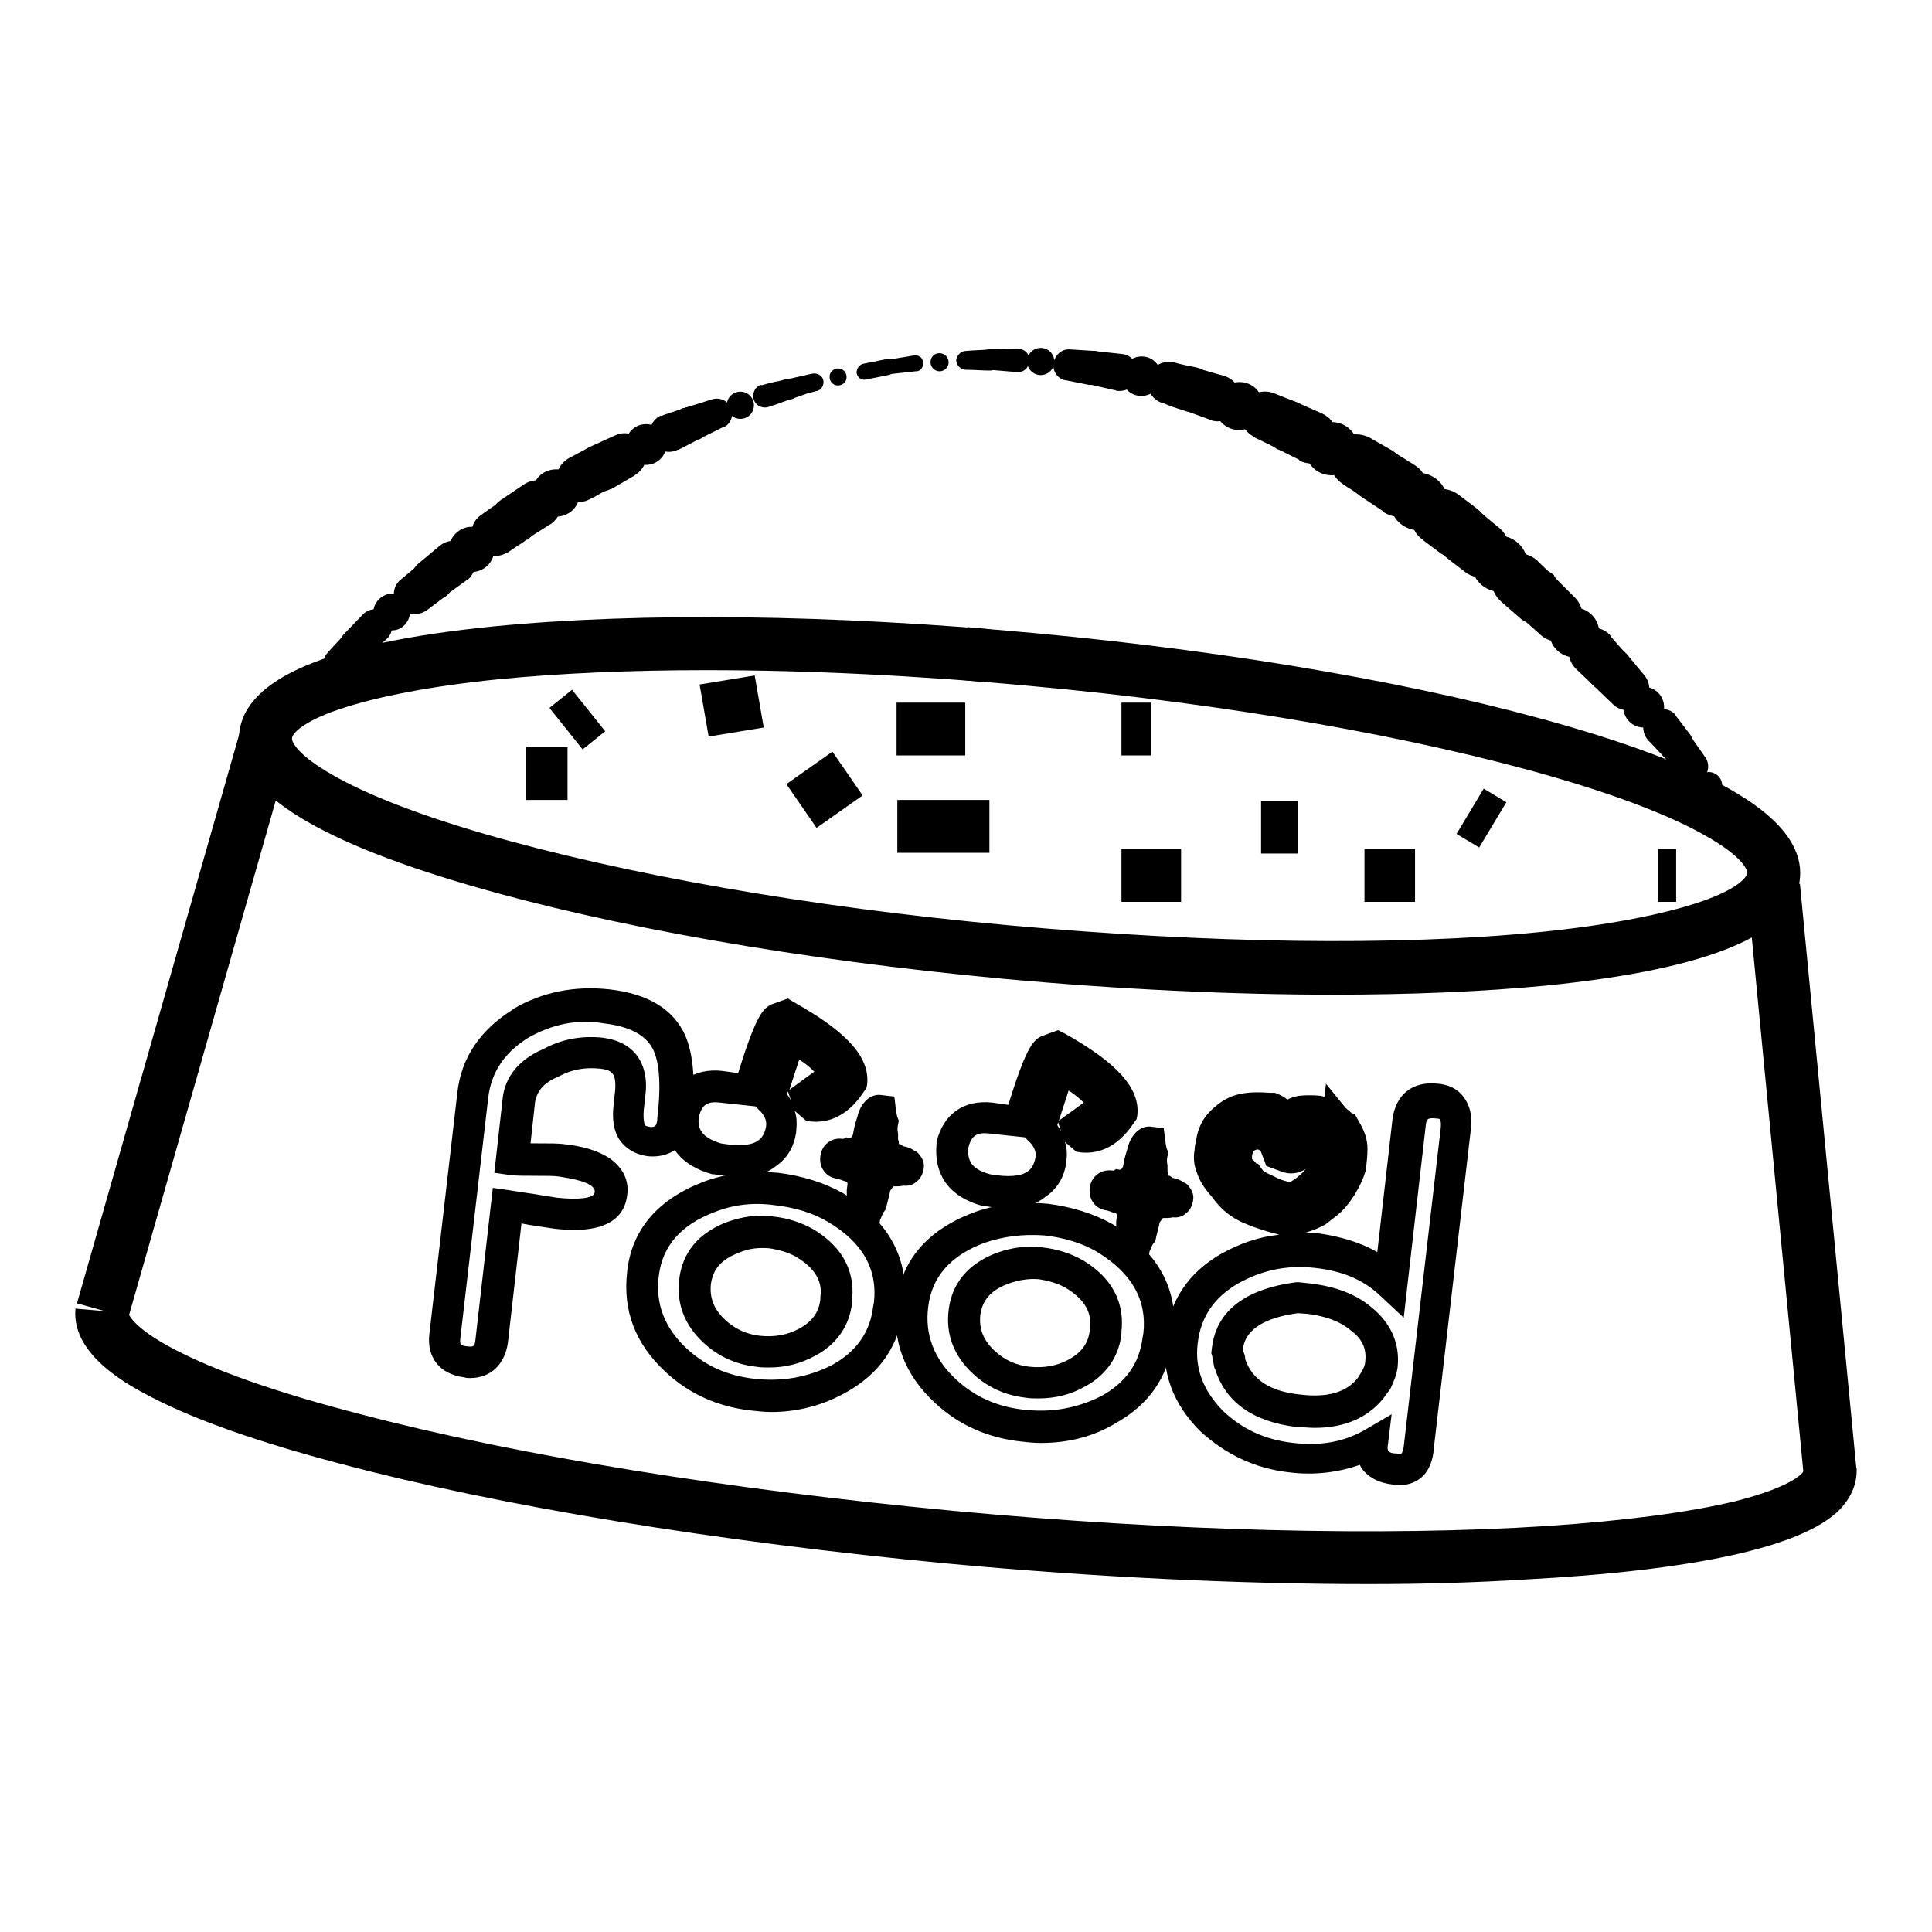
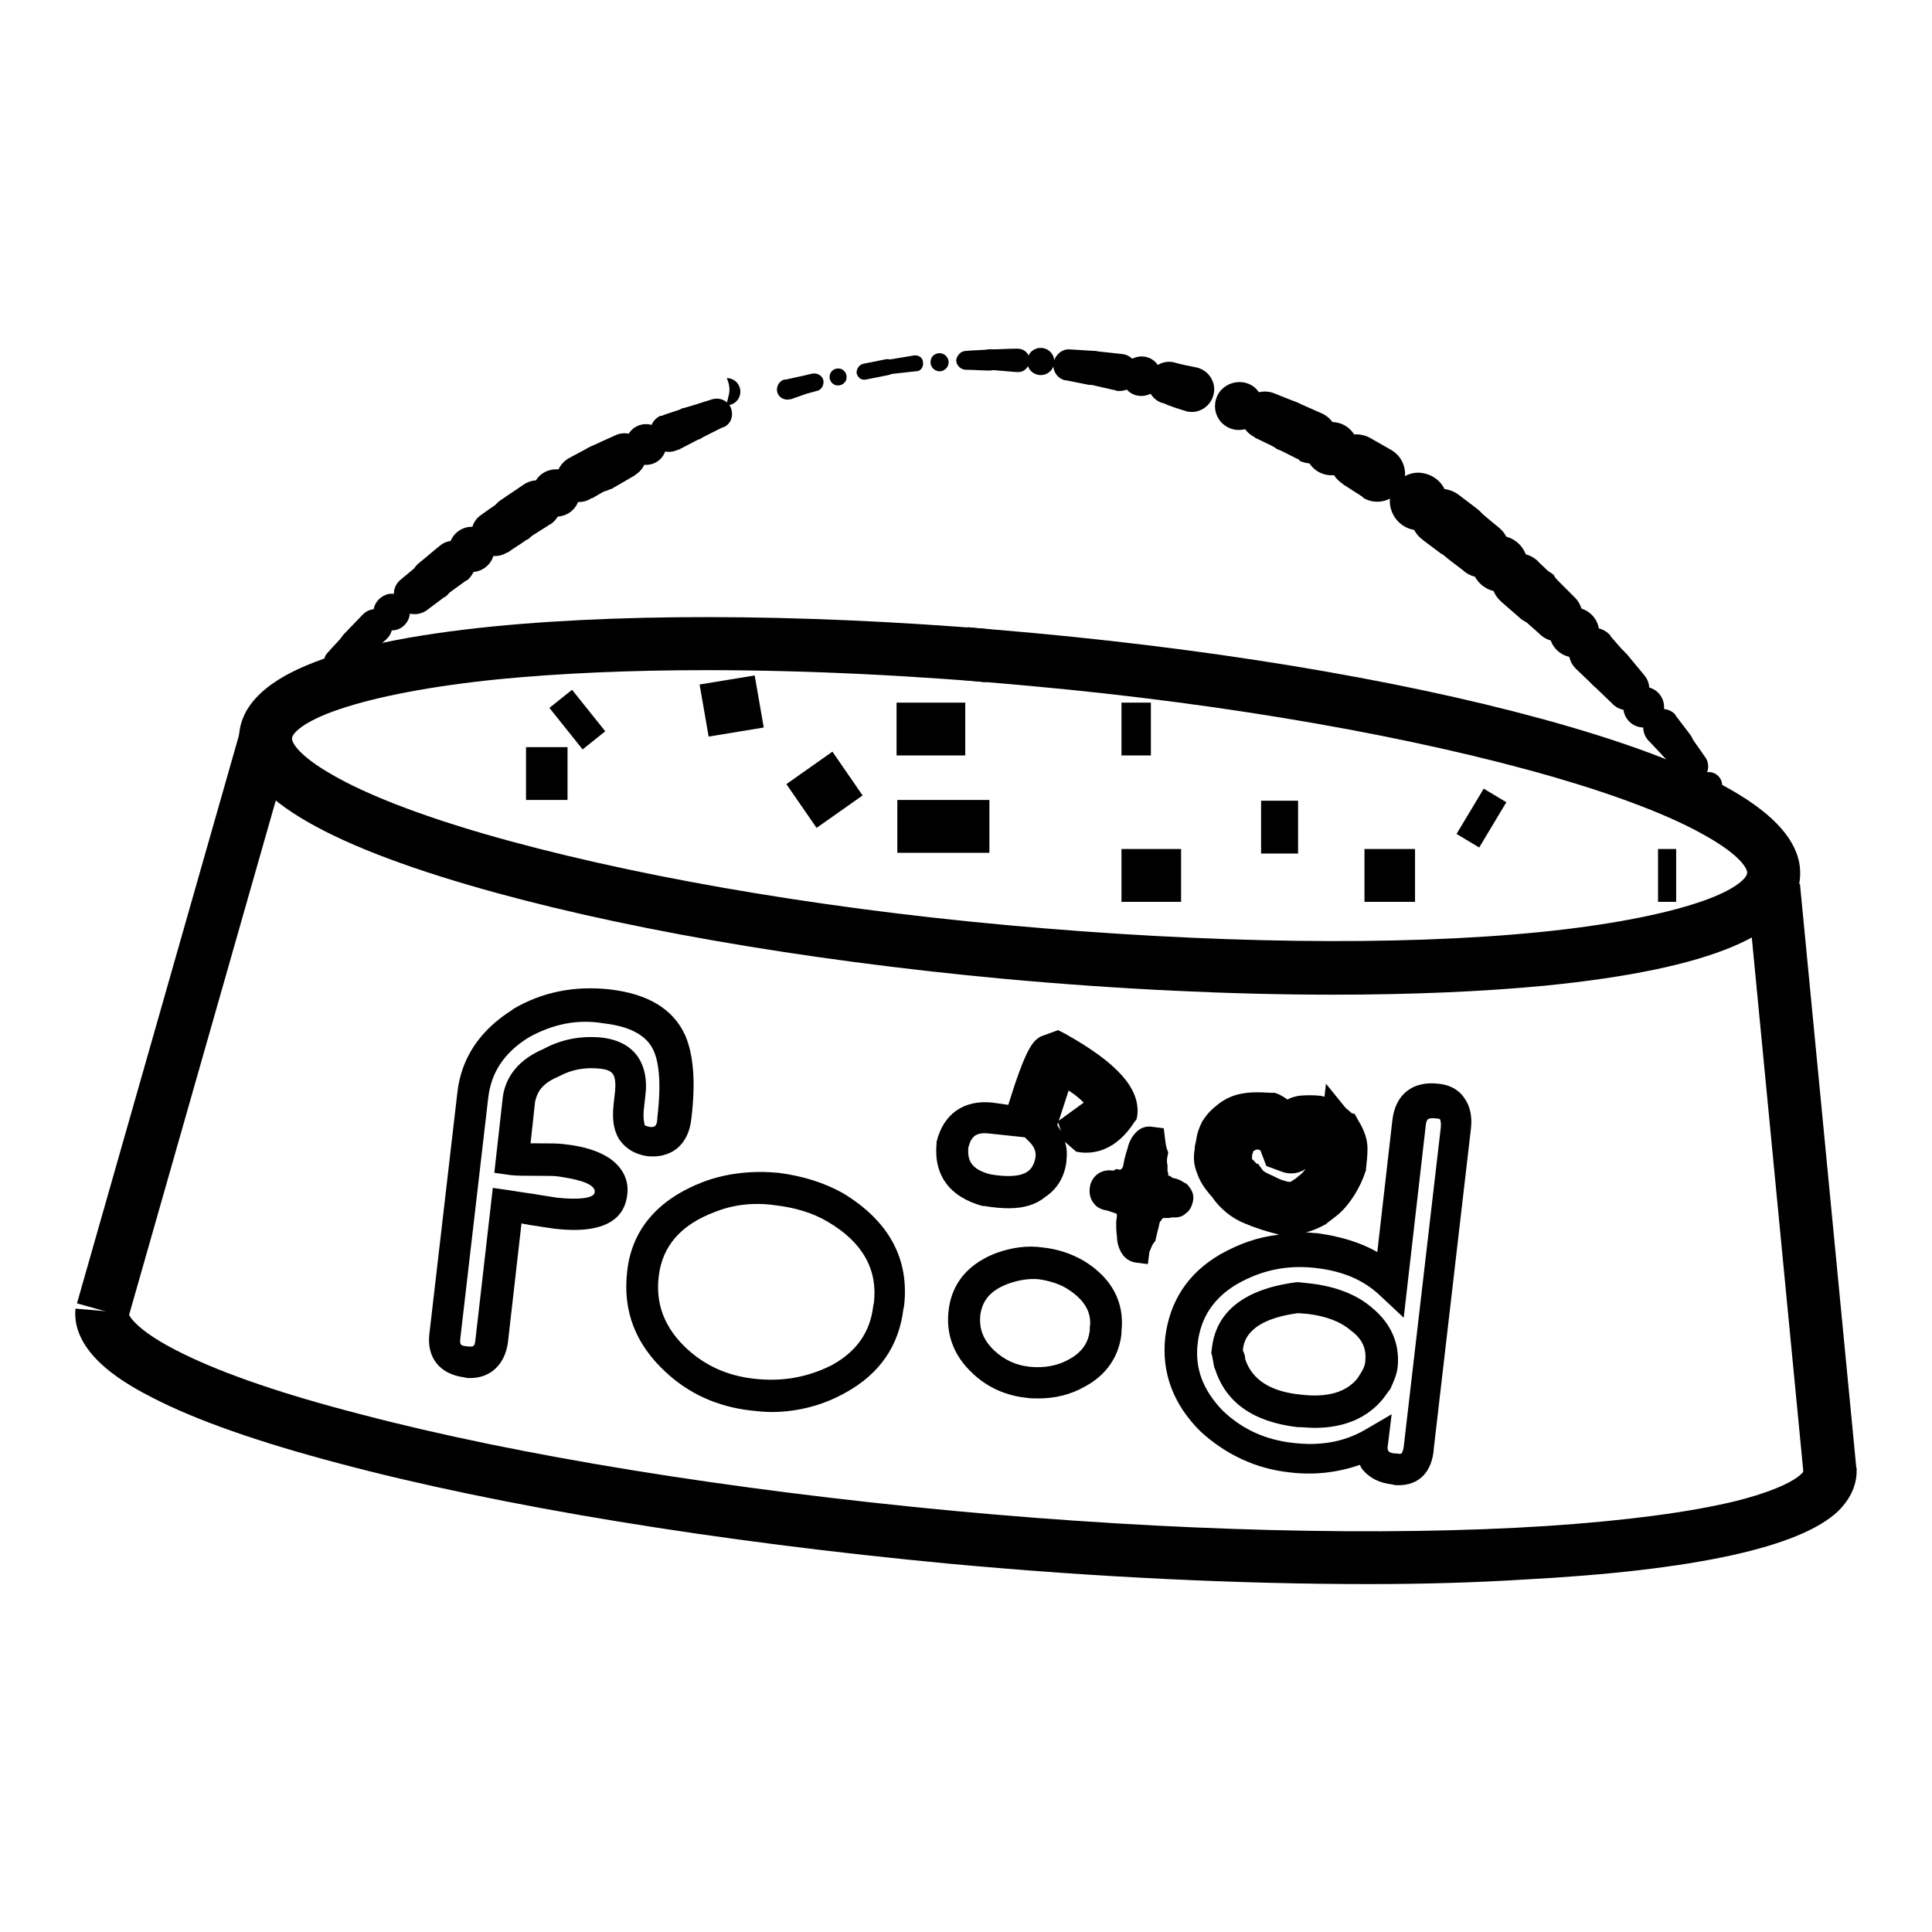
<svg xmlns="http://www.w3.org/2000/svg" version="1.1" x="0px" y="0px" viewBox="0 0 256 256" enable-background="new 0 0 256 256" xml:space="preserve">
  <g>
    <path fill="#000000" d="M231.5,117.8l7-0.7l7.5,77.7l-7,0.7L231.5,117.8z" />
    <path fill="#000000" d="M176.7,131.8c-13.5,0-28.4-0.7-43.7-2.1c-26.9-2.5-52-6.9-70.8-12.4c-21.2-6.2-31.2-12.8-30.5-20.1 c0.7-7.3,11.7-12,33.7-14.2c19.4-1.9,44.9-1.6,71.8,0.9c26.9,2.5,52,6.9,70.8,12.4c21.2,6.2,31.2,12.8,30.5,20.1l-3.5-0.3l3.5,0.3 c-0.7,7.3-11.7,12-33.7,14.2C196.5,131.4,186.9,131.8,176.7,131.8z M93.6,88.8c-10,0-19.3,0.4-27.5,1.2c-8.9,0.9-16.2,2.3-21.2,4 c-5,1.7-6.2,3.3-6.2,3.8c-0.1,0.5,0.8,2.3,5.4,4.9c4.5,2.6,11.5,5.3,20.1,7.8c18.3,5.3,43,9.7,69.4,12.1 c26.5,2.4,51.5,2.8,70.5,0.9c8.9-0.9,16.2-2.3,21.2-4c5-1.7,6.2-3.3,6.2-3.8c0.1-0.5-0.8-2.3-5.4-4.9c-4.5-2.6-11.5-5.3-20.1-7.8 c-18.3-5.3-43-9.7-69.4-12.1C121.5,89.5,106.9,88.8,93.6,88.8z M181.4,209.9c-17.1,0-36.2-0.9-55.6-2.7 c-30.7-2.9-59.5-7.6-80.9-13.3c-10.6-2.8-18.9-5.7-24.7-8.7c-2.7-1.4-10.8-5.5-10.2-11.8l7,0.6c0,0,0.5,2.1,7.3,5.4 c5.5,2.7,13.4,5.4,23.5,8c20.9,5.5,48.9,10,78.6,12.8c28.9,2.7,56.9,3.4,78.6,2c10.4-0.7,18.8-1.8,25-3.3c7.9-2,9-3.9,9-4 c0,0,0,0.1,0,0.1l7-0.5c0.1,1.5-0.3,3.6-2.4,5.7c-5,4.8-19,7.9-41.7,9.1C195.5,209.7,188.6,209.9,181.4,209.9L181.4,209.9z" />
    <path fill="#000000" d="M35,97.3c0.6-0.9,1.2-1.7,1.7-2.6c0.2-0.3,0.7-0.5,1.1-0.2c0.3,0.2,0.5,0.7,0.2,1.1c0,0.1-0.1,0.1-0.1,0.1 l0,0c-0.8,0.7-1.5,1.4-2.3,2h0c-0.1,0.1-0.4,0.1-0.5-0.1C34.9,97.6,34.9,97.4,35,97.3z" />
-     <path fill="#000000" d="M36.8,94.7c0.7-1,1.5-2,2.2-3c0.4-0.5,1.1-0.6,1.6-0.2c0.5,0.4,0.6,1.1,0.2,1.6l-0.2,0.2l0,0 c-0.9,0.8-1.8,1.6-2.8,2.4l0,0c-0.3,0.3-0.8,0.2-1.1-0.1C36.6,95.3,36.5,94.9,36.8,94.7z" />
    <path fill="#000000" d="M40.5,90.3c0,0.8,0.7,1.5,1.5,1.5c0.8,0,1.5-0.7,1.5-1.5c0,0,0,0,0,0c0-0.8-0.7-1.5-1.5-1.5 C41.2,88.8,40.5,89.5,40.5,90.3C40.5,90.3,40.5,90.3,40.5,90.3z" />
    <path fill="#000000" d="M43.4,86.5c0.7-0.8,1.4-1.5,2.1-2.3c0.8-0.8,2-0.8,2.8-0.1c0.8,0.8,0.8,2,0.1,2.8l-0.2,0.2l0,0 c-0.8,0.6-1.6,1.3-2.4,1.9l0,0c-0.8,0.6-1.9,0.5-2.5-0.3C42.8,88.1,42.8,87.1,43.4,86.5z" />
    <path fill="#000000" d="M45.5,84.1l2.6-2.7c0.9-0.9,2.3-0.9,3.2,0c0.9,0.9,0.9,2.3,0,3.2c-0.1,0.1-0.1,0.1-0.2,0.2l0,0 c-0.9,0.8-1.9,1.5-2.8,2.3v0c-0.9,0.7-2.1,0.5-2.8-0.3C44.7,86,44.8,84.9,45.5,84.1z" />
    <path fill="#000000" d="M49.5,81.5c0.2,1.3,1.5,2.2,2.8,2c1.3-0.2,2.2-1.5,2-2.8c0,0,0,0,0,0c-0.2-1.3-1.5-2.2-2.8-2 C50.2,79,49.3,80.2,49.5,81.5C49.5,81.5,49.5,81.5,49.5,81.5z" />
    <path fill="#000000" d="M53.1,76.8l1.2-1l1.2-1c1.2-1,2.9-0.9,3.9,0.3c1,1.1,0.9,2.9-0.3,3.9c-0.1,0.1-0.1,0.1-0.2,0.1l0,0 l-1.2,0.9l-1.2,0.9l0,0c-1.2,0.8-2.8,0.6-3.7-0.6C51.9,79.2,52,77.7,53.1,76.8z" />
    <path fill="#000000" d="M55.4,74.7c1-0.8,1.9-1.6,2.9-2.4c1.2-1,3-0.8,4.1,0.4c1,1.2,0.8,3-0.4,4.1c0,0-0.1,0.1-0.1,0.1l-0.1,0 c-1,0.7-1.9,1.4-2.9,2.1l-0.1,0c-1.2,0.9-3,0.6-3.8-0.7C54.1,77.2,54.4,75.6,55.4,74.7z" />
    <path fill="#000000" d="M59.5,72.8c0,1.6,1.3,3,3,3c1.6,0,3-1.3,3-3c0-1.6-1.3-3-3-3C60.9,69.8,59.5,71.1,59.5,72.8 C59.5,72.8,59.5,72.8,59.5,72.8z" />
    <path fill="#000000" d="M63.8,68.2c0.8-0.6,1.7-1.2,2.6-1.8c1.4-1,3.3-0.6,4.3,0.8c1,1.4,0.6,3.3-0.8,4.3c0,0,0,0,0,0l-0.1,0 c-0.8,0.6-1.7,1.1-2.5,1.7l-0.1,0c-1.4,0.9-3.3,0.5-4.2-0.9C62.1,70.9,62.4,69.1,63.8,68.2z" />
    <path fill="#000000" d="M66.3,66.3l3.1-2.1c1.5-1,3.4-0.6,4.4,0.9c1,1.5,0.6,3.4-0.9,4.4c0,0,0,0-0.1,0l-0.1,0.1l-3,1.9l-0.1,0 c-1.5,0.9-3.4,0.5-4.3-1C64.5,69.1,64.9,67.3,66.3,66.3L66.3,66.3z" />
    <path fill="#000000" d="M72.5,68.2c1.6,0.7,3.5-0.1,4.1-1.7s-0.1-3.5-1.7-4.1s-3.5,0.1-4.1,1.7C70.2,65.7,70.9,67.5,72.5,68.2 L72.5,68.2z" />
    <path fill="#000000" d="M75.4,60.7c0.9-0.5,1.9-1,2.8-1.5c1.5-0.8,3.3-0.2,4.1,1.3c0.8,1.4,0.3,3.2-1.1,4l-0.1,0 c-0.9,0.5-1.7,1-2.6,1.5l-0.1,0C76.9,67,75,66.5,74.1,65C73.3,63.5,73.8,61.6,75.4,60.7C75.3,60.8,75.4,60.7,75.4,60.7L75.4,60.7z" />
    <path fill="#000000" d="M78.1,59.3c1.1-0.6,2.3-1.1,3.4-1.6c1.4-0.7,3.2-0.1,3.9,1.4c0.6,1.4,0.1,3-1.2,3.8l-0.1,0.1 c-1,0.6-2.1,1.2-3.1,1.8l-0.1,0c-1.5,0.8-3.3,0.3-4.2-1.2C76,62,76.6,60.2,78,59.3C78.1,59.3,78.1,59.3,78.1,59.3z" />
    <path fill="#000000" d="M82.9,58.9c0,1.5,1.2,2.7,2.7,2.7c1.5,0,2.7-1.2,2.7-2.7c0,0,0,0,0,0c0-1.5-1.2-2.7-2.7-2.7 S82.9,57.4,82.9,58.9C82.9,58.9,82.9,58.9,82.9,58.9z" />
    <path fill="#000000" d="M87.9,55l3-1c1.2-0.4,2.5,0.2,2.9,1.4c0.4,1.1-0.1,2.3-1.1,2.8l-0.1,0l-2.7,1.4l-0.1,0 c-1.2,0.6-2.8,0.2-3.4-1.1c-0.6-1.2-0.2-2.8,1.1-3.4C87.7,55.1,87.8,55.1,87.9,55z" />
    <path fill="#000000" d="M90.9,54l3.5-1.1c1.1-0.3,2.2,0.3,2.5,1.3c0.3,1-0.1,2-1,2.4l-0.1,0l-3.2,1.6l-0.1,0 c-1.1,0.6-2.5,0.1-3.1-1c-0.6-1.1-0.1-2.5,1-3.1C90.7,54.1,90.8,54,90.9,54z" />
-     <path fill="#000000" d="M96.3,53.7c0,1,0.8,1.8,1.8,1.8c1,0,1.8-0.8,1.8-1.8c0-1-0.8-1.8-1.8-1.8C97.1,51.9,96.3,52.7,96.3,53.7z" />
-     <path fill="#000000" d="M101.1,51c1-0.3,2-0.5,3-0.7c0.7-0.2,1.5,0.3,1.7,1c0.2,0.7-0.2,1.4-0.9,1.6l-0.1,0c-1,0.3-1.9,0.7-2.9,1h0 c-0.8,0.3-1.7-0.1-2-0.9c-0.3-0.8,0.1-1.7,0.9-2C101,51.1,101,51,101.1,51L101.1,51z" />
+     <path fill="#000000" d="M96.3,53.7c1,0,1.8-0.8,1.8-1.8c0-1-0.8-1.8-1.8-1.8C97.1,51.9,96.3,52.7,96.3,53.7z" />
    <path fill="#000000" d="M104.1,50.3l1.8-0.4c0.6-0.1,1.2-0.3,1.8-0.4c0.6-0.1,1.3,0.3,1.4,0.9c0.1,0.6-0.2,1.2-0.8,1.4h-0.1 c-0.6,0.2-1.2,0.3-1.7,0.5l-1.7,0.6h-0.1c-0.7,0.2-1.5-0.2-1.7-0.9c-0.2-0.7,0.2-1.5,0.9-1.7C104.1,50.3,104.1,50.3,104.1,50.3z" />
    <path fill="#000000" d="M110.6,51c0.6,0.2,1.2,0,1.5-0.6c0.2-0.6,0-1.2-0.6-1.5c0,0,0,0,0,0c-0.6-0.2-1.2,0-1.5,0.6 C109.8,50.1,110,50.7,110.6,51C110.6,51,110.6,51,110.6,51z" />
    <path fill="#000000" d="M114.4,48.2l1.5-0.3l1.5-0.3c0.6-0.1,1.1,0.3,1.2,0.9c0.1,0.6-0.3,1.1-0.9,1.2h0l-1.5,0.3l-1.5,0.3h0 c-0.6,0.1-1.1-0.3-1.2-0.9C113.5,48.8,113.9,48.3,114.4,48.2z" />
    <path fill="#000000" d="M117.5,47.7l1.8-0.3l1.8-0.3c0.6-0.1,1.2,0.3,1.2,0.9c0.1,0.6-0.3,1.2-0.9,1.2h-0.1l-1.8,0.2l-1.8,0.2h0 c-0.6,0.1-1.1-0.3-1.2-0.9C116.6,48.3,116.9,47.7,117.5,47.7z" />
    <path fill="#000000" d="M123.3,48c0,0.6,0.5,1.2,1.2,1.2c0.6,0,1.2-0.5,1.2-1.2c0-0.6-0.5-1.2-1.2-1.2 C123.8,46.8,123.3,47.3,123.3,48z" />
    <path fill="#000000" d="M128,46.5c1-0.1,2.1-0.1,3.1-0.2c0.8-0.1,1.4,0.5,1.5,1.3c0.1,0.8-0.5,1.4-1.3,1.5h-0.2c-1,0-2-0.1-3-0.1 H128c-0.7,0-1.3-0.6-1.3-1.3C126.8,47.1,127.3,46.5,128,46.5z" />
    <path fill="#000000" d="M131.1,46.3c1.2,0,2.5-0.1,3.7-0.1c0.9,0,1.6,0.6,1.6,1.5c0,0.9-0.6,1.6-1.5,1.6h-0.2 c-1.2-0.1-2.4-0.2-3.6-0.3H131c-0.8-0.1-1.4-0.7-1.3-1.5C129.8,46.9,130.4,46.3,131.1,46.3z" />
    <path fill="#000000" d="M136.1,47.9c0,1,0.8,1.8,1.8,1.8c1,0,1.8-0.8,1.8-1.8c0,0,0,0,0,0c0-1-0.8-1.8-1.8-1.8 C136.9,46.1,136.1,46.9,136.1,47.9C136.1,47.9,136.1,47.9,136.1,47.9z" />
    <path fill="#000000" d="M141.8,46.3l3.2,0.2c1.2,0.1,2.1,1.1,2.1,2.4c-0.1,1.2-1.1,2.1-2.4,2.1c-0.1,0-0.2,0-0.3,0l-0.1,0l-3-0.6 l-0.1,0c-1.1-0.2-1.8-1.3-1.6-2.4C139.9,46.9,140.8,46.2,141.8,46.3L141.8,46.3z" />
    <path fill="#000000" d="M144.9,46.5l3.7,0.4c1.4,0.1,2.3,1.4,2.2,2.7c-0.1,1.4-1.3,2.3-2.7,2.2c-0.1,0-0.2,0-0.3-0.1l-0.1,0 l-3.5-0.8l-0.1,0c-1.2-0.3-1.9-1.5-1.7-2.6C142.8,47.1,143.8,46.4,144.9,46.5L144.9,46.5z" />
    <path fill="#000000" d="M149.6,51.9c1.1,0.9,2.8,0.7,3.7-0.4c0.9-1.1,0.7-2.8-0.4-3.7c0,0,0,0,0,0c-1.1-0.9-2.8-0.7-3.7,0.4 C148.3,49.4,148.5,51,149.6,51.9C149.6,51.9,149.6,51.9,149.6,51.9z" />
    <path fill="#000000" d="M155.5,48c1,0.3,2.1,0.5,3.1,0.7c1.6,0.4,2.6,2,2.2,3.6c-0.4,1.6-2,2.6-3.6,2.2c-0.1,0-0.1,0-0.2-0.1 l-0.1,0c-1-0.3-1.9-0.6-2.8-1l-0.1,0c-1.5-0.5-2.3-2.1-1.8-3.6C152.7,48.5,154.1,47.7,155.5,48L155.5,48z" />
-     <path fill="#000000" d="M158.6,48.8c1.2,0.3,2.4,0.7,3.6,1c1.6,0.5,2.6,2.2,2.1,3.8c-0.5,1.6-2.2,2.6-3.8,2.1c-0.1,0-0.1,0-0.1-0.1 l-0.1,0c-1.1-0.4-2.2-0.8-3.3-1.2l-0.1,0c-1.5-0.6-2.3-2.3-1.8-3.8C155.6,49.1,157.2,48.4,158.6,48.8L158.6,48.8z" />
    <path fill="#000000" d="M162.2,56.3c1.4,1.1,3.4,0.8,4.5-0.5c1.1-1.4,0.8-3.4-0.5-4.5c0,0,0,0,0,0c-1.4-1.1-3.4-0.8-4.5,0.5 C160.6,53.2,160.8,55.2,162.2,56.3C162.2,56.3,162.2,56.3,162.2,56.3z" />
    <path fill="#000000" d="M168.8,52.1l3,1.2c1.7,0.7,2.5,2.7,1.8,4.4c-0.7,1.7-2.7,2.5-4.4,1.8c-0.1,0-0.1-0.1-0.1-0.1l-0.1-0.1 l-2.7-1.3l-0.1-0.1c-1.6-0.8-2.3-2.7-1.5-4.4C165.4,52.2,167.2,51.5,168.8,52.1L168.8,52.1z" />
    <path fill="#000000" d="M171.8,53.3l3.4,1.5c1.7,0.8,2.5,2.8,1.7,4.6c-0.8,1.7-2.8,2.5-4.6,1.7c-0.1,0-0.1-0.1-0.1-0.1l-0.1-0.1 l-3.2-1.6l-0.1-0.1c-1.7-0.8-2.3-2.9-1.5-4.5C168.3,53.3,170.2,52.6,171.8,53.3L171.8,53.3z" />
    <path fill="#000000" d="M175.7,62.9c1.9,0.4,3.8-0.8,4.2-2.7c0.4-1.9-0.8-3.8-2.7-4.2l0,0c-1.9-0.4-3.8,0.8-4.2,2.7 C172.6,60.6,173.8,62.5,175.7,62.9z" />
    <path fill="#000000" d="M181.5,58l2.8,1.6c1.8,1,2.4,3.3,1.4,5c-1,1.8-3.3,2.4-5,1.4c0,0-0.1-0.1-0.1-0.1l-0.1-0.1l-2.5-1.6 l-0.1-0.1c-1.7-1.1-2.2-3.3-1.2-5C177.6,57.6,179.8,57.1,181.5,58L181.5,58z" />
-     <path fill="#000000" d="M184.2,59.6l3.2,2c1.8,1.1,2.3,3.4,1.2,5.1c-1.1,1.8-3.4,2.3-5.2,1.2c0,0-0.1,0-0.1-0.1l-0.1-0.1l-1.5-1 l-1.5-1l-0.1-0.1c-1.7-1.1-2.2-3.4-1-5.1C180.3,59.1,182.6,58.6,184.2,59.6L184.2,59.6z" />
    <path fill="#000000" d="M187.3,70.2c2.1,0.4,4-1,4.4-3.1c0.4-2.1-1-4-3.1-4.4c0,0,0,0,0,0c-2-0.4-4,1-4.4,3.1 C183.9,67.8,185.2,69.8,187.3,70.2C187.3,70.2,187.3,70.2,187.3,70.2z" />
    <path fill="#000000" d="M193.2,65.5l2.5,1.9c1.7,1.3,2,3.6,0.7,5.3s-3.6,2-5.3,0.7l-0.1,0l-2.4-1.8l-0.1-0.1 c-1.7-1.2-2-3.6-0.8-5.3C189.1,64.6,191.5,64.3,193.2,65.5z" />
    <path fill="#000000" d="M195.7,67.5c1,0.8,1.9,1.6,2.9,2.4c1.6,1.3,1.9,3.6,0.6,5.2c-1.3,1.6-3.6,1.9-5.2,0.6l-0.1-0.1 c-0.9-0.7-1.9-1.4-2.8-2.2l-0.1-0.1c-1.6-1.3-1.9-3.7-0.6-5.3C191.7,66.4,194.1,66.2,195.7,67.5L195.7,67.5z" />
    <path fill="#000000" d="M195,74.7c0,2,1.7,3.7,3.7,3.7c2,0,3.7-1.7,3.7-3.7c0-2-1.7-3.7-3.7-3.7C196.6,71,195,72.6,195,74.7z" />
    <path fill="#000000" d="M203.8,74.4l2.3,2.2c1.4,1.4,1.5,3.6,0.1,5c-1.3,1.4-3.4,1.5-4.8,0.3l-0.1-0.1l-2.3-2l-0.1-0.1 c-1.5-1.3-1.7-3.6-0.4-5.1c1.3-1.5,3.6-1.7,5.1-0.4C203.7,74.3,203.8,74.3,203.8,74.4L203.8,74.4z" />
    <path fill="#000000" d="M206.1,76.6l2.6,2.6c1.3,1.3,1.3,3.5,0,4.8c-1.3,1.3-3.3,1.3-4.6,0.1l-0.1-0.1l-2.7-2.4l-0.1-0.1 c-1.5-1.3-1.6-3.5-0.3-5c1.3-1.5,3.5-1.6,5-0.3C206,76.5,206.1,76.5,206.1,76.6L206.1,76.6z" />
    <path fill="#000000" d="M205.3,83.8c0,1.8,1.5,3.3,3.3,3.3c1.8,0,3.3-1.5,3.3-3.3c0-1.8-1.5-3.3-3.3-3.3 C206.8,80.5,205.3,82,205.3,83.8z" />
    <path fill="#000000" d="M213.4,84.3c0.7,0.8,1.4,1.6,2.1,2.4c1.1,1.3,1,3.2-0.3,4.2c-1.2,1-3,1-4.1-0.1l-0.1-0.1l-2.2-2.1l0,0 c-1.2-1.2-1.3-3.2,0-4.5c1.2-1.2,3.2-1.3,4.5,0C213.3,84.1,213.4,84.2,213.4,84.3L213.4,84.3z" />
    <path fill="#000000" d="M215.5,86.6l2.4,2.9c1,1.2,0.8,3-0.4,4c-1.1,0.9-2.8,0.8-3.8-0.2l-0.1-0.1l-2.6-2.5l0,0 c-1.2-1.2-1.2-3.1,0-4.3c1.2-1.2,3.1-1.2,4.3,0C215.4,86.5,215.4,86.6,215.5,86.6L215.5,86.6z" />
    <path fill="#000000" d="M215.1,93.7c0,1.5,1.2,2.7,2.7,2.7s2.7-1.2,2.7-2.7c0-1.5-1.2-2.7-2.7-2.7S215.1,92.2,215.1,93.7z" />
    <path fill="#000000" d="M222.1,94.9l1.9,2.5c0.7,1,0.5,2.4-0.5,3.2c-0.9,0.7-2.2,0.5-3-0.3l0,0c-0.7-0.7-1.4-1.5-2.1-2.2l0,0 c-0.9-1-0.9-2.6,0.1-3.5c1-0.9,2.6-0.9,3.5,0.1C222,94.7,222,94.8,222.1,94.9L222.1,94.9z" />
    <path fill="#000000" d="M223.9,97.4l2.1,3c0.6,0.9,0.4,2.2-0.5,2.8c-0.8,0.6-1.9,0.4-2.6-0.3l0,0c-0.8-0.9-1.7-1.8-2.5-2.7l0,0 c-0.8-0.9-0.8-2.4,0.1-3.2c0.9-0.8,2.4-0.8,3.2,0.1C223.8,97.3,223.8,97.4,223.9,97.4L223.9,97.4z" />
    <path fill="#000000" d="M224.6,104.1c0,1,0.8,1.8,1.8,1.8c1,0,1.8-0.8,1.8-1.8c0,0,0,0,0,0c0-1-0.8-1.8-1.8-1.8 C225.4,102.4,224.6,103.2,224.6,104.1C224.6,104.1,224.6,104.1,224.6,104.1z" />
    <path fill="#000000" d="M229.8,106.2l1.6,2.7c0.3,0.6,0.2,1.3-0.4,1.7c-0.5,0.3-1.2,0.2-1.5-0.2l-2.1-2.3c-0.5-0.6-0.5-1.5,0.1-2.1 c0.6-0.5,1.5-0.5,2.1,0.1C229.6,106,229.7,106.1,229.8,106.2z" />
    <path fill="#000000" d="M231.4,108.8c0.6,1,1.2,2.1,1.9,3.2c0.2,0.4,0.1,0.9-0.3,1.2c-0.3,0.2-0.8,0.1-1-0.2 c-0.8-0.9-1.6-1.8-2.4-2.8c-0.4-0.5-0.4-1.3,0.1-1.7c0.5-0.4,1.3-0.4,1.7,0.1C231.3,108.7,231.3,108.8,231.4,108.8z" />
    <path fill="#000000" d="M233.8,115.1c0,0.3,0.2,0.5,0.5,0.5c0.3,0,0.5-0.2,0.5-0.5c0,0,0,0,0,0c0-0.3-0.2-0.5-0.5-0.5 C234,114.6,233.8,114.8,233.8,115.1C233.8,115.1,233.8,115.1,233.8,115.1z" />
    <path fill="#000000" d="M10.2,172.7l21.7-76.1l6.8,1.9l-21.7,76.1L10.2,172.7z M62.3,182.6c-0.3,0-0.5,0-0.8-0.1 c-3.2-0.4-5-2.6-4.6-5.8l3.7-31.9c0.5-4.6,3-8.3,7.3-11l0.1-0.1c3.9-2.3,8.2-3.1,12.8-2.6c5.1,0.6,8.4,2.6,10,6.1v0 c1.1,2.6,1.4,6.2,0.8,11.1c-0.2,1.7-0.8,2.9-1.8,3.8c-0.7,0.6-2,1.3-4,1.1c-2.1-0.3-3.2-1.4-3.8-2.3c-0.7-1.2-0.9-2.6-0.7-4.5 l0.2-1.8c0.1-1.1,0-1.9-0.3-2.3c-0.3-0.4-0.8-0.6-1.7-0.7c-2-0.2-3.7,0.1-5.4,1l-0.2,0.1c-2.4,1-2.8,2.4-3,3.3l-0.6,5.5h0.9 c1.6,0,2.7,0,3.5,0.1c2.7,0.3,4.6,0.9,6.1,1.9c1.7,1.2,2.6,2.9,2.3,4.9c-0.3,2.5-2.2,5.3-9.7,4.4c-0.8-0.1-1.9-0.3-3.3-0.5 c-0.4-0.1-0.7-0.1-1-0.2l-1.8,15.8C66.9,180.8,65,182.6,62.3,182.6L62.3,182.6z M70,137.5c-3.2,2-4.9,4.6-5.3,7.9l-3.7,31.9 c-0.1,0.9,0,1,0.9,1.1c0.9,0.1,1,0,1.1-0.9l2.3-20.1l2.1,0.3c0.7,0.1,1.8,0.3,3.3,0.5c1.7,0.3,2.6,0.4,3.1,0.5 c2.8,0.3,4.9,0.1,5-0.7c0.2-1.4-3.5-1.9-4.7-2.1c-0.6-0.1-1.6-0.1-3-0.1c-1.5,0-2.7,0-3.5-0.1l-2.1-0.3l1.1-9.8 c0.2-2.1,1.4-4.9,5.4-6.6c2.4-1.3,5-1.8,7.9-1.5c2.1,0.3,3.6,1.1,4.6,2.5c0.9,1.3,1.3,3.1,1,5.3l-0.2,1.8c-0.1,1.3,0.1,1.7,0.1,1.9 c0,0.1,0.1,0.2,0.6,0.3c0.4,0.1,0.7,0,0.8-0.1c0,0,0.3-0.2,0.3-1.1c0.6-5,0.1-7.6-0.5-8.9c-0.9-2-3.1-3.2-6.6-3.6 C76.5,135,73.2,135.7,70,137.5L70,137.5z M102.2,187.1c-0.9,0-1.8-0.1-2.7-0.2c-4.4-0.5-8.2-2.2-11.3-5.1c-4-3.7-5.7-8.1-5.1-13.3 c0.6-5.6,4.1-9.6,10.1-11.9h0c3.2-1.2,6.6-1.5,9.9-1.2c3.2,0.4,6.1,1.3,8.6,2.7l0,0c6.1,3.7,8.8,8.7,8.1,14.9l-0.1,0.5 c-0.6,4.8-3.1,8.5-7.6,11l0,0C109.1,186.2,105.7,187.1,102.2,187.1z M94.7,160.6c-4.5,1.7-6.9,4.5-7.4,8.4c-0.5,3.8,0.8,7,3.7,9.7 c2.5,2.3,5.4,3.6,9,4c3.7,0.4,7-0.2,10.2-1.8c3.3-1.8,5.1-4.4,5.5-7.8l0.1-0.5c0.5-4.4-1.5-8-6.1-10.7c-2-1.2-4.4-1.9-7-2.2 C99.9,159.3,97.2,159.6,94.7,160.6z" />
-     <path fill="#000000" d="M101.9,181.2c-0.6,0-1.1,0-1.7-0.1c-2.7-0.3-5.1-1.4-7-3.2c-2.5-2.3-3.6-5.2-3.2-8.4 c0.3-2.5,1.6-5.8,6.4-7.6h0c2-0.7,4-1,6.1-0.7c1.9,0.2,3.7,0.8,5.3,1.7l0,0c4.8,2.9,5.4,6.7,5.1,9.4l0,0.3c-0.3,3-2,5.5-4.8,7l0,0 C106.1,180.7,104.1,181.2,101.9,181.2z M97.9,166c-3,1.1-3.5,2.9-3.7,4.1c-0.2,1.9,0.4,3.4,1.9,4.8c1.3,1.2,2.8,1.9,4.6,2.1 c1.9,0.2,3.7-0.1,5.3-1c1.6-0.9,2.5-2.1,2.7-3.8l0-0.3c0.2-1.4,0-3.4-3.1-5.3c-1-0.6-2.3-1-3.7-1.2 C100.6,165.3,99.2,165.4,97.9,166z M97.9,155.9c-1,0-2.1-0.1-3.3-0.3l-0.2,0c-4.4-1.2-6.5-4.1-6.1-8.3l0-0.1l0-0.1 c0.9-3.7,3.6-5.6,7.4-5.2l2.1,0.3c2.3-7.4,3.2-8.4,4.2-9l0.2-0.1l2.2-0.8l0.8,0.5c7,3.9,10.1,7.3,9.7,10.9l-0.1,0.5l-0.3,0.4 c-2.4,3.7-5.2,4.2-7.1,4l-0.6-0.1l-1.5-1.3c0.3,0.8,0.3,1.7,0.2,2.7v0.1c-0.3,2.1-1.3,3.6-2.8,4.6 C101.6,155.5,100,155.9,97.9,155.9z M95.5,151.5c2.3,0.4,4.1,0.3,5-0.4c0.3-0.2,0.8-0.7,1-1.8c0.1-0.6,0-1.4-1-2.3l-0.4-0.4 l-4.7-0.5c-1.7-0.2-2.4,0.3-2.8,1.9C92.4,149.5,92.9,150.7,95.5,151.5L95.5,151.5z M104.3,145c0.2,0.3,0.4,0.6,0.5,0.8l-0.4-1.2 L104.3,145z M105.9,140.4l-1.3,4l3.3-2.4C107.3,141.4,106.7,140.9,105.9,140.4z M116.4,163.3l-1.6-0.2c-0.6-0.1-1.7-0.4-2.2-1.9 c-0.2-0.5-0.3-1.1-0.3-1.6c-0.1-0.6-0.1-1.3-0.1-1.9l0.1-0.8c0-0.1,0-0.2-0.1-0.3l-0.3-0.1c-0.3-0.1-0.6-0.2-0.9-0.3 c-0.7-0.1-1.4-0.4-1.8-1c-0.4-0.5-0.6-1.2-0.5-2c0.1-0.9,0.6-1.5,1-1.8c0.5-0.4,1.2-0.6,1.9-0.5l0.2,0l0.3-0.2l0.5,0.1l0.2-0.1 c0,0,0,0,0,0l0.2-0.3l0.1-0.5c0.1-0.6,0.3-1.3,0.5-1.9c0.1-0.5,0.3-1,0.6-1.5c0.9-1.4,2-1.5,2.6-1.4l1.7,0.2l0.2,1.6 c0.1,0.8,0.2,1.1,0.2,1.1l0.2,0.5L119,149c-0.1,0.4-0.1,0.8,0,1.2c0,0.4,0,0.6,0,0.8c0.1,0.2,0.1,0.3,0.1,0.4l0,0.1 c0,0,0,0.1,0,0.1l0.2,0l0.4,0.3c0,0,0.1,0,0.1,0c0.5,0.1,1,0.3,1.4,0.6c0.3,0.1,0.5,0.3,0.7,0.6c0.4,0.5,0.6,1.1,0.5,1.7 c-0.1,0.7-0.4,1.4-1,1.8c-0.3,0.3-0.9,0.6-1.7,0.5c-0.4,0.1-0.8,0.1-1.3,0.1l-0.1,0.1c-0.1,0.1-0.1,0.2-0.3,0.4 c-0.1,0.2-0.1,0.5-0.2,0.8c-0.1,0.4-0.2,0.8-0.3,1.2l-0.1,0.5l-0.3,0.4c-0.1,0.1-0.2,0.4-0.5,1.1L116.4,163.3L116.4,163.3z  M137.9,191.2c-0.9,0-1.8-0.1-2.7-0.2c-4.4-0.5-8.2-2.2-11.3-5.1c-4-3.7-5.7-8.1-5.1-13.3c0.6-5.6,4.1-9.6,10.1-11.9h0 c3.2-1.2,6.6-1.5,9.9-1.2c3.2,0.4,6.1,1.3,8.6,2.7l0,0c6.1,3.7,8.8,8.7,8.1,14.9l-0.1,0.5c-0.6,4.8-3.1,8.5-7.6,11l0,0 C144.8,190.4,141.5,191.2,137.9,191.2L137.9,191.2z M130.4,164.7c-4.5,1.7-6.9,4.5-7.4,8.4c-0.5,3.8,0.8,7,3.7,9.7 c2.5,2.3,5.4,3.6,9,4c3.7,0.4,7-0.2,10.2-1.8c3.3-1.8,5.1-4.4,5.5-7.8l0.1-0.5c0.5-4.4-1.5-8-6.1-10.8c-2-1.2-4.4-1.9-7-2.2 C135.6,163.5,133,163.8,130.4,164.7L130.4,164.7z" />
    <path fill="#000000" d="M137.6,185.3c-0.6,0-1.1,0-1.7-0.1c-2.7-0.3-5.1-1.4-7-3.2c-2.5-2.3-3.6-5.2-3.2-8.4 c0.3-2.5,1.6-5.8,6.4-7.6h0c2-0.7,4-1,6.1-0.7c1.9,0.2,3.7,0.8,5.3,1.7l0,0c4.8,2.9,5.4,6.7,5.1,9.4l0,0.3c-0.3,3-2,5.5-4.8,7l0,0 C141.9,184.8,139.8,185.3,137.6,185.3L137.6,185.3z M133.6,170.1c-3,1.1-3.5,2.9-3.7,4.1c-0.2,1.9,0.4,3.4,1.9,4.8 c1.3,1.2,2.8,1.9,4.6,2.1c1.9,0.2,3.7-0.1,5.3-1c1.6-0.9,2.5-2.1,2.7-3.8l0-0.3c0.2-1.4,0-3.4-3.1-5.3c-1-0.6-2.3-1-3.7-1.2 C136.3,169.4,135,169.6,133.6,170.1L133.6,170.1z M133.7,160.1c-1,0-2.1-0.1-3.3-0.3l-0.2,0c-4.4-1.2-6.5-4.1-6.1-8.3l0-0.1l0-0.1 c0.9-3.7,3.6-5.6,7.4-5.2l2.1,0.3c2.3-7.4,3.2-8.4,4.2-9l0.2-0.1l2.2-0.8l0.8,0.4c7,3.9,10.1,7.3,9.7,10.9l-0.1,0.5l-0.3,0.4 c-2.4,3.7-5.2,4.2-7.1,4l-0.6-0.1l-1.5-1.3c0.3,0.8,0.3,1.7,0.2,2.6v0.1c-0.3,2.1-1.3,3.6-2.8,4.6 C137.3,159.6,135.7,160.1,133.7,160.1L133.7,160.1z M131.2,155.6c2.3,0.4,4.1,0.3,5-0.4c0.3-0.2,0.8-0.7,1-1.8c0.1-0.6,0-1.4-1-2.3 l-0.4-0.4l-4.7-0.5c-1.7-0.2-2.4,0.3-2.8,1.9C128.2,153.7,128.6,154.9,131.2,155.6L131.2,155.6z M140.1,149.1 c0.2,0.3,0.4,0.6,0.5,0.8l-0.4-1.2L140.1,149.1z M141.6,144.5l-1.3,4l3.3-2.4C143.1,145.6,142.4,145,141.6,144.5z M152.1,167.5 l-1.6-0.2c-0.6-0.1-1.6-0.4-2.2-1.9c-0.2-0.5-0.3-1.1-0.3-1.6c-0.1-0.6-0.1-1.3-0.1-1.9l0.1-0.8c0-0.1,0-0.2-0.1-0.3l-0.3-0.1 c-0.3-0.1-0.6-0.2-0.9-0.3c-0.7-0.1-1.4-0.4-1.8-1c-0.4-0.5-0.6-1.2-0.5-2c0.1-0.9,0.6-1.5,1-1.8c0.5-0.4,1.2-0.6,2-0.5l0.2,0 l0.3-0.2l0.5,0.1l0.2-0.1c0,0,0,0,0,0l0.2-0.3l0.1-0.5c0.1-0.6,0.3-1.3,0.5-1.9c0.1-0.5,0.3-1,0.6-1.5c0.9-1.4,2-1.5,2.6-1.4 l1.6,0.2l0.2,1.6c0.1,0.8,0.2,1.1,0.2,1.1l0.2,0.5l-0.1,0.5c-0.1,0.4-0.1,0.8,0,1.2c0,0.4,0,0.6,0,0.8c0.1,0.2,0.1,0.3,0.1,0.4 l0,0.1c0,0,0,0.1,0,0.1l0.2,0l0.4,0.3c0,0,0.1,0,0.1,0c0.5,0.1,1,0.3,1.4,0.6c0.3,0.1,0.5,0.3,0.7,0.6c0.4,0.5,0.6,1.1,0.5,1.7 c-0.1,0.7-0.4,1.4-1,1.8c-0.3,0.3-0.9,0.6-1.7,0.5c-0.4,0.1-0.8,0.1-1.3,0.1l-0.1,0.1c-0.1,0.1-0.1,0.2-0.3,0.4 c-0.1,0.2-0.1,0.5-0.2,0.8c-0.1,0.4-0.2,0.8-0.3,1.2l-0.1,0.5l-0.3,0.4c-0.1,0.1-0.2,0.4-0.5,1.1L152.1,167.5L152.1,167.5z" />
    <path fill="#000000" d="M185.3,196.8c-0.3,0-0.5,0-0.8-0.1c-1.7-0.2-2.9-0.8-3.8-1.8c-0.2-0.2-0.4-0.5-0.5-0.8c-2.9,1-6,1.4-9.3,1 c-4.6-0.5-8.5-2.4-11.8-5.4l-0.1-0.1c-3.6-3.6-5.1-7.8-4.6-12.4c0.6-4.8,3-8.5,7.3-11c2.5-1.4,5-2.3,7.8-2.6 c-1.6-0.4-3.2-0.9-4.6-1.5c-1.7-0.7-3.2-1.9-4.3-3.5c-0.9-1-1.6-2-2-3.2c-0.4-1-0.5-2-0.3-3.1c0-0.4,0.1-0.8,0.2-1.2 c0.1-0.9,0.4-1.7,0.8-2.5c0.5-0.8,1.1-1.5,1.9-2.1l0.1-0.1c1-0.8,2.1-1.3,3.3-1.5c1.1-0.2,2.3-0.2,3.7-0.1l0.2,0h0.1l0.3,0l0.3,0.1 c0.5,0.2,1,0.5,1.4,0.8c0.5-0.3,1-0.4,1.5-0.5c0.9-0.1,1.9-0.1,2.9,0l0.4,0.1h0.1l0.2-1.7l2.6,3.2l0.7,0.6l0.1,0.1l0.4,0.1l0.5,0.9 c0.8,1.3,1.2,2.5,1.2,3.7c0,0.9-0.1,1.8-0.2,2.7l0,0.2l-0.1,0.2c-0.3,1-0.8,2-1.4,3c-0.7,1.1-1.5,2.1-2.4,2.8l-1.3,1l-0.1,0.1 c-0.9,0.5-1.8,0.9-2.7,1.1c0.5,0,1,0.1,1.5,0.1c3,0.4,5.7,1.2,8,2.5l2-17.5c0.4-3.4,2.7-5.2,6.1-4.8c2,0.2,3,1.2,3.5,2 c0.7,1,1,2.4,0.8,4l-4.9,42.2C189.8,195.1,188,196.8,185.3,196.8L185.3,196.8z M184.4,187.4l-0.5,4.1c-0.1,0.4,0,0.7,0.1,0.8 c0,0,0.2,0.3,1.1,0.3c0.4,0.1,0.6,0,0.6,0s0.2-0.2,0.3-0.9l4.9-42.2c0.1-0.9-0.1-1.2-0.1-1.2c0,0-0.2-0.1-0.5-0.1 c-1.1-0.1-1.3,0-1.4,1.1l-2.9,25.3l-3.1-2.9c-2.2-2.1-5-3.3-8.7-3.7c-3.7-0.4-7,0.3-10.2,2.1c-3.1,1.8-4.9,4.4-5.3,7.9 c-0.4,3.3,0.7,6.2,3.3,8.9c2.6,2.5,5.7,3.9,9.4,4.3c3.5,0.4,6.6-0.1,9.4-1.7L184.4,187.4z M166.5,154.2l0.2,0l0.5,0.7 c0.2,0.3,0.4,0.4,0.8,0.6l0.2,0.1c0.5,0.2,1,0.5,1.5,0.7c0.3,0.1,0.6,0.2,1,0.3l0.1,0l0.2,0c0.3-0.2,0.7-0.4,1-0.7 c0.4-0.3,0.7-0.6,1-1c-0.9,0.6-2.1,0.8-3.3,0.3l-1.9-0.7l-0.8-2.1c0,0,0,0-0.1,0c0,0-0.1,0-0.2-0.1c-0.2,0-0.4,0.1-0.6,0.2 c-0.1,0.3-0.2,0.5-0.2,0.7c0,0.3,0,0.4,0,0.4C166.1,153.7,166.3,154,166.5,154.2L166.5,154.2z M174.2,189.2c-0.7,0-1.5-0.1-2.3-0.1 c-5.9-0.7-9.5-3.3-10.9-7.7l-0.1-0.2l-0.3-1.6l-0.1-0.3l0.1-0.8c0.4-3.3,2.6-7.5,11.2-8.6l0.3,0l1.8,0.2c3.1,0.4,5.8,1.4,7.8,3.1 c2.6,2.1,3.8,4.8,3.5,7.9c-0.1,1-0.5,1.9-1,3l-0.1,0.1l-0.8,1.1C181.2,187.9,178.1,189.2,174.2,189.2z M165,180.1 c0.9,2.7,3.3,4.3,7.4,4.7c3.5,0.4,6-0.3,7.5-2.2l0.5-0.8c0.3-0.5,0.5-1,0.5-1.4c0.2-1.7-0.4-3-1.9-4.1c-1.4-1.2-3.3-1.9-5.7-2.2 l-1.3-0.1c-6.8,0.9-7.2,3.9-7.3,4.8l0,0.2C164.9,179.4,165,179.7,165,180.1L165,180.1z M69.7,99h5.5v7h-5.5V99z M104.2,103.9 l6.1-4.3l4,5.8l-6.1,4.3L104.2,103.9z M118.9,106h12.2v7h-12.2V106z M167.1,106.1h4.9v7h-4.9V106.1z M180.8,112.5h6.7v7h-6.7V112.5 z M148.6,112.5h7.9v7h-7.9V112.5z M148.6,93.1h3.9v7h-3.9V93.1z M193,110.5l3.6-6l3,1.8l-3.6,6L193,110.5z M219.7,112.5h2.4v7h-2.4 V112.5z M127.5,90.1l0.7-7l3.1,0.3l-0.7,7L127.5,90.1z M92.7,90.7l7.3-1.2l1.2,6.9l-7.3,1.2L92.7,90.7z M72.8,93.8l3-2.4l4.4,5.5 l-3,2.4L72.8,93.8z M118.8,93.1h9.1v7h-9.1V93.1z" />
  </g>
</svg>